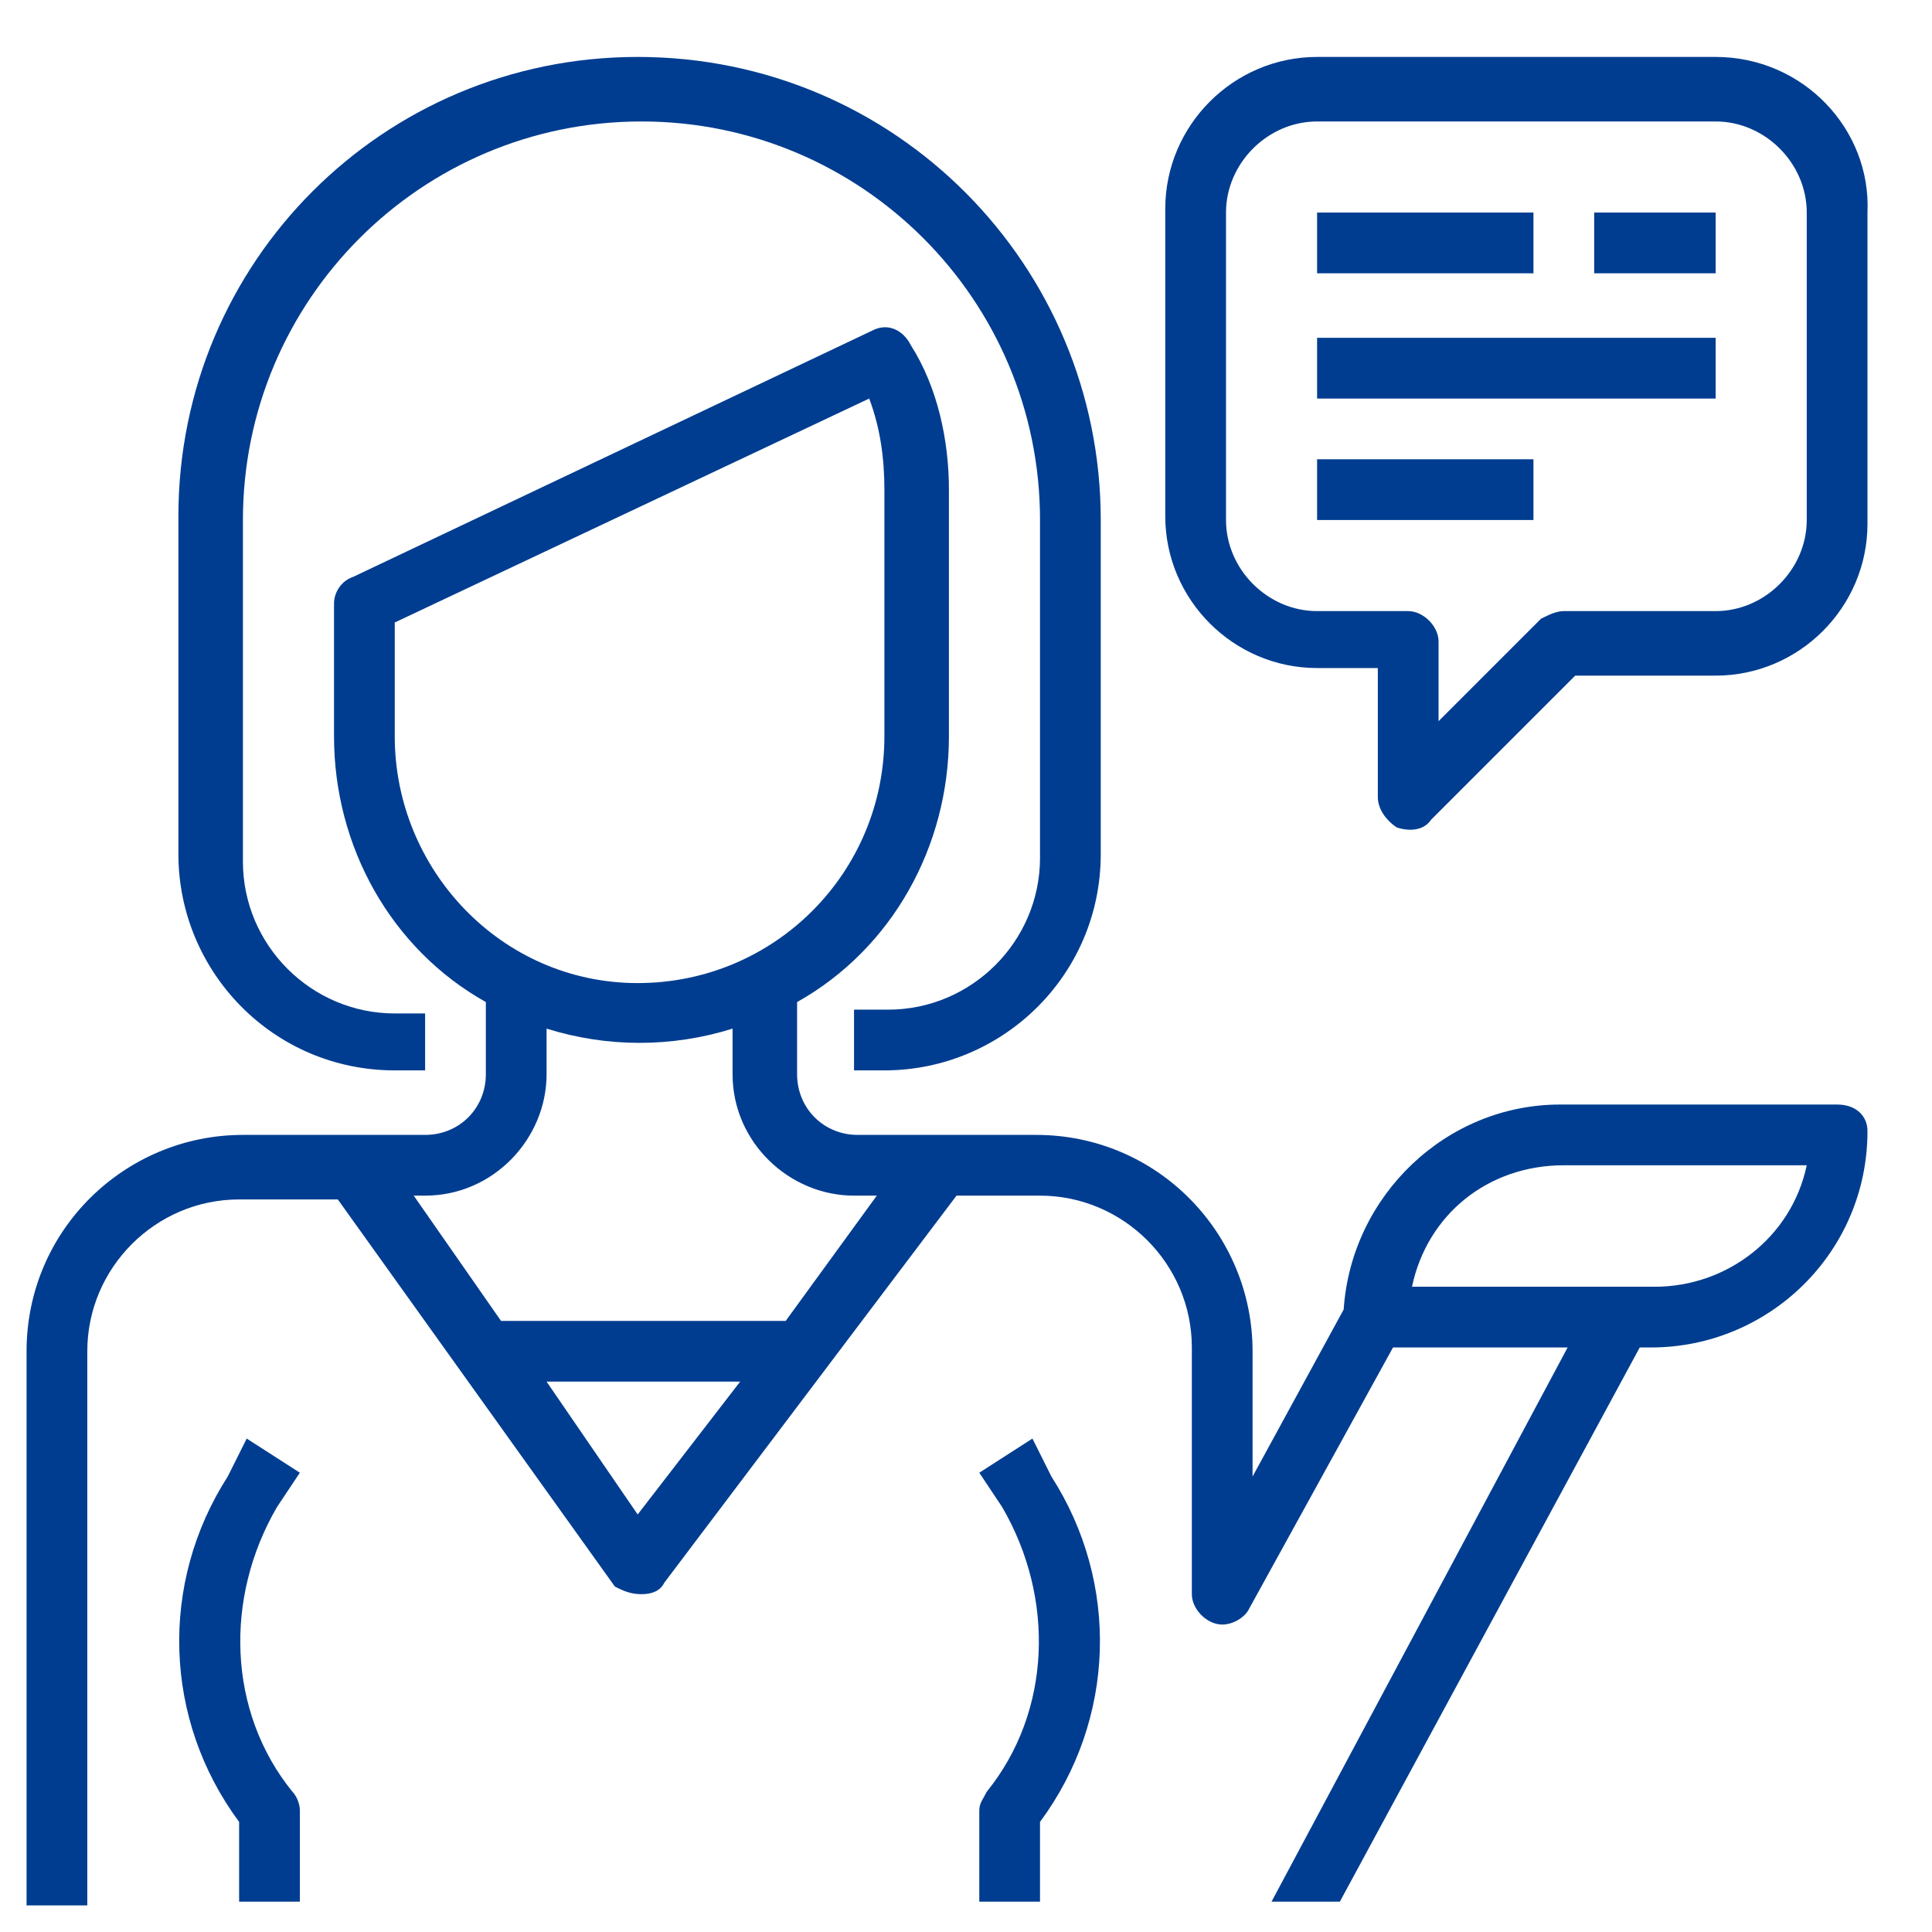
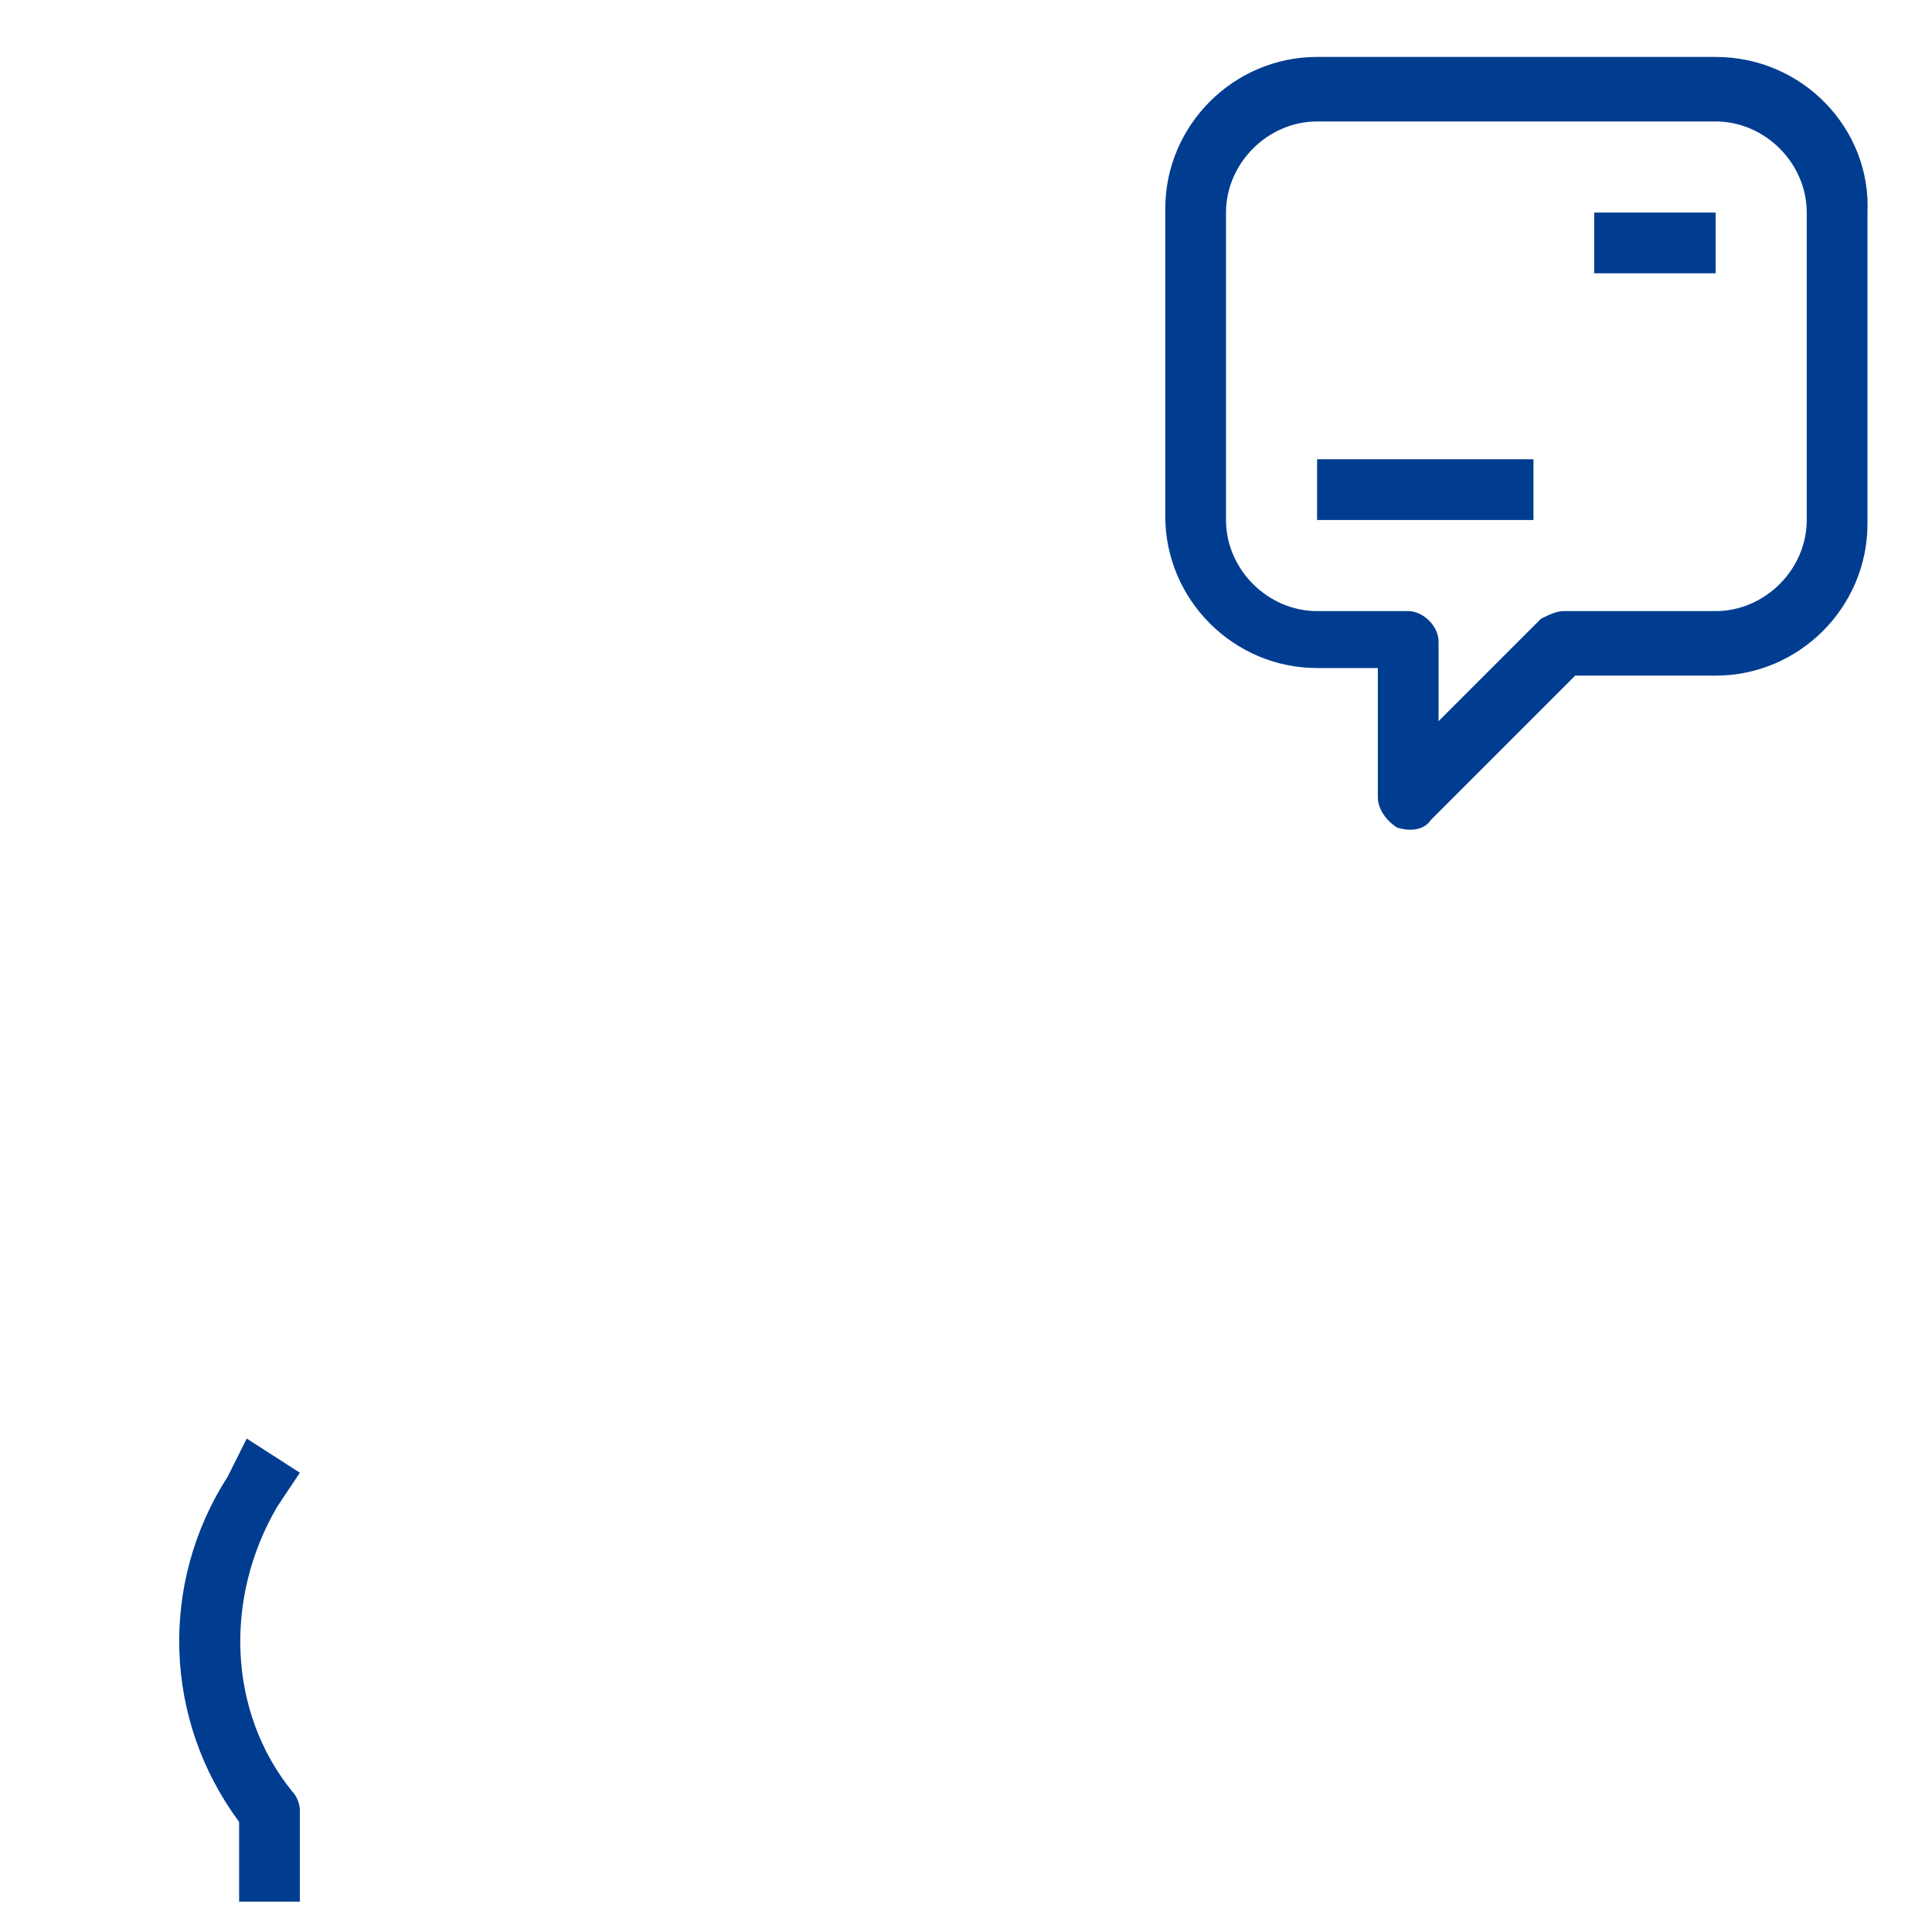
<svg xmlns="http://www.w3.org/2000/svg" id="Livello_1" x="0px" y="0px" viewBox="0 0 5.09 5.09" style="enable-background:new 0 0 5.09 5.09;" xml:space="preserve">
  <style type="text/css">	.st0{fill:#003D90;}</style>
  <g id="Livello_2_00000017514190702332038710000011322440703699631266_">
-     <path class="st0" d="M1.68,0.15c-0.67,0-1.21,0.54-1.21,1.21v0.89c0,0.31,0.25,0.57,0.57,0.57h0.08V2.67H1.04  c-0.22,0-0.4-0.18-0.4-0.4V1.37c0-0.58,0.47-1.05,1.05-1.05s1.05,0.47,1.05,1.05v0.89c0,0.22-0.18,0.4-0.4,0.4H2.25v0.16h0.08  c0.31,0,0.57-0.25,0.57-0.57V1.37C2.9,0.7,2.36,0.15,1.68,0.15z" />
    <path class="st0" d="M0.73,3.97l0.06-0.09L0.65,3.79L0.6,3.89C0.42,4.17,0.43,4.53,0.63,4.8v0.21h0.16V4.77  c0-0.02-0.01-0.04-0.02-0.05C0.6,4.51,0.59,4.21,0.73,3.97z" />
    <path class="st0" d="M4.52,0.15H3.47c-0.22,0-0.4,0.18-0.4,0.4v0.81c0,0.22,0.18,0.4,0.4,0.4h0.16V2.1c0,0.03,0.02,0.06,0.05,0.08  c0.03,0.01,0.07,0.01,0.09-0.02l0.38-0.38h0.37c0.22,0,0.4-0.18,0.4-0.4V0.56C4.93,0.34,4.75,0.15,4.52,0.15  C4.52,0.15,4.52,0.15,4.52,0.15z M4.76,1.37c0,0.13-0.11,0.24-0.24,0.24h-0.4c-0.02,0-0.04,0.01-0.06,0.02L3.79,1.9V1.69  c0-0.04-0.04-0.08-0.08-0.08H3.47c-0.13,0-0.24-0.11-0.24-0.24V0.56c0-0.13,0.11-0.24,0.24-0.24h1.05c0.13,0,0.24,0.11,0.24,0.24  V1.37z" />
-     <rect x="3.47" y="0.56" class="st0" width="0.57" height="0.16" />
    <rect x="4.2" y="0.56" class="st0" width="0.32" height="0.16" />
-     <rect x="3.47" y="0.89" class="st0" width="1.05" height="0.16" />
    <rect x="3.47" y="1.21" class="st0" width="0.57" height="0.16" />
-     <path class="st0" d="M2.77,3.89L2.72,3.79L2.58,3.88l0.06,0.09C2.78,4.21,2.77,4.51,2.6,4.72C2.59,4.74,2.58,4.75,2.58,4.77v0.24  h0.16V4.8C2.94,4.53,2.95,4.17,2.77,3.89z" />
-     <path class="st0" d="M4.84,2.91H4.11c-0.3,0-0.55,0.24-0.57,0.54L3.3,3.89V3.56c0-0.31-0.25-0.57-0.57-0.57h-0.3l0,0l0,0H2.26  c-0.09,0-0.16-0.07-0.16-0.16V2.64c0.25-0.14,0.4-0.41,0.4-0.7V1.29c0-0.13-0.03-0.27-0.1-0.38C2.38,0.87,2.34,0.85,2.3,0.87  L0.93,1.52C0.9,1.53,0.88,1.56,0.88,1.59v0.35c0,0.29,0.15,0.56,0.4,0.7v0.19c0,0.09-0.07,0.16-0.16,0.16H0.64  c-0.31,0-0.57,0.25-0.57,0.57v1.46h0.16V3.56c0-0.22,0.18-0.4,0.4-0.4h0.26l0.73,1.02C1.64,4.19,1.66,4.2,1.69,4.2l0,0  c0.03,0,0.05-0.01,0.06-0.03l0.77-1.02h0.22c0.22,0,0.4,0.18,0.4,0.4V4.2c0,0.04,0.04,0.08,0.08,0.08c0.03,0,0.06-0.02,0.07-0.04  l0.38-0.69h0.46L3.35,5.01h0.18l0.79-1.46h0.03c0.31,0,0.57-0.25,0.57-0.57C4.92,2.94,4.89,2.91,4.84,2.91z M1.04,1.94v-0.3  l1.25-0.59c0.03,0.08,0.04,0.16,0.04,0.24v0.65c0,0.36-0.29,0.65-0.65,0.65S1.04,2.29,1.04,1.94z M1.68,3.99L1.44,3.64h0.51  L1.68,3.99z M2.07,3.48H1.32L1.09,3.15h0.03c0.18,0,0.32-0.15,0.32-0.32V2.71c0.16,0.05,0.33,0.05,0.49,0v0.12  c0,0.18,0.15,0.32,0.32,0.32h0.06L2.07,3.48z M4.36,3.39H3.72c0.04-0.19,0.2-0.32,0.4-0.32h0.64C4.72,3.26,4.55,3.39,4.36,3.39z" />
  </g>
</svg>